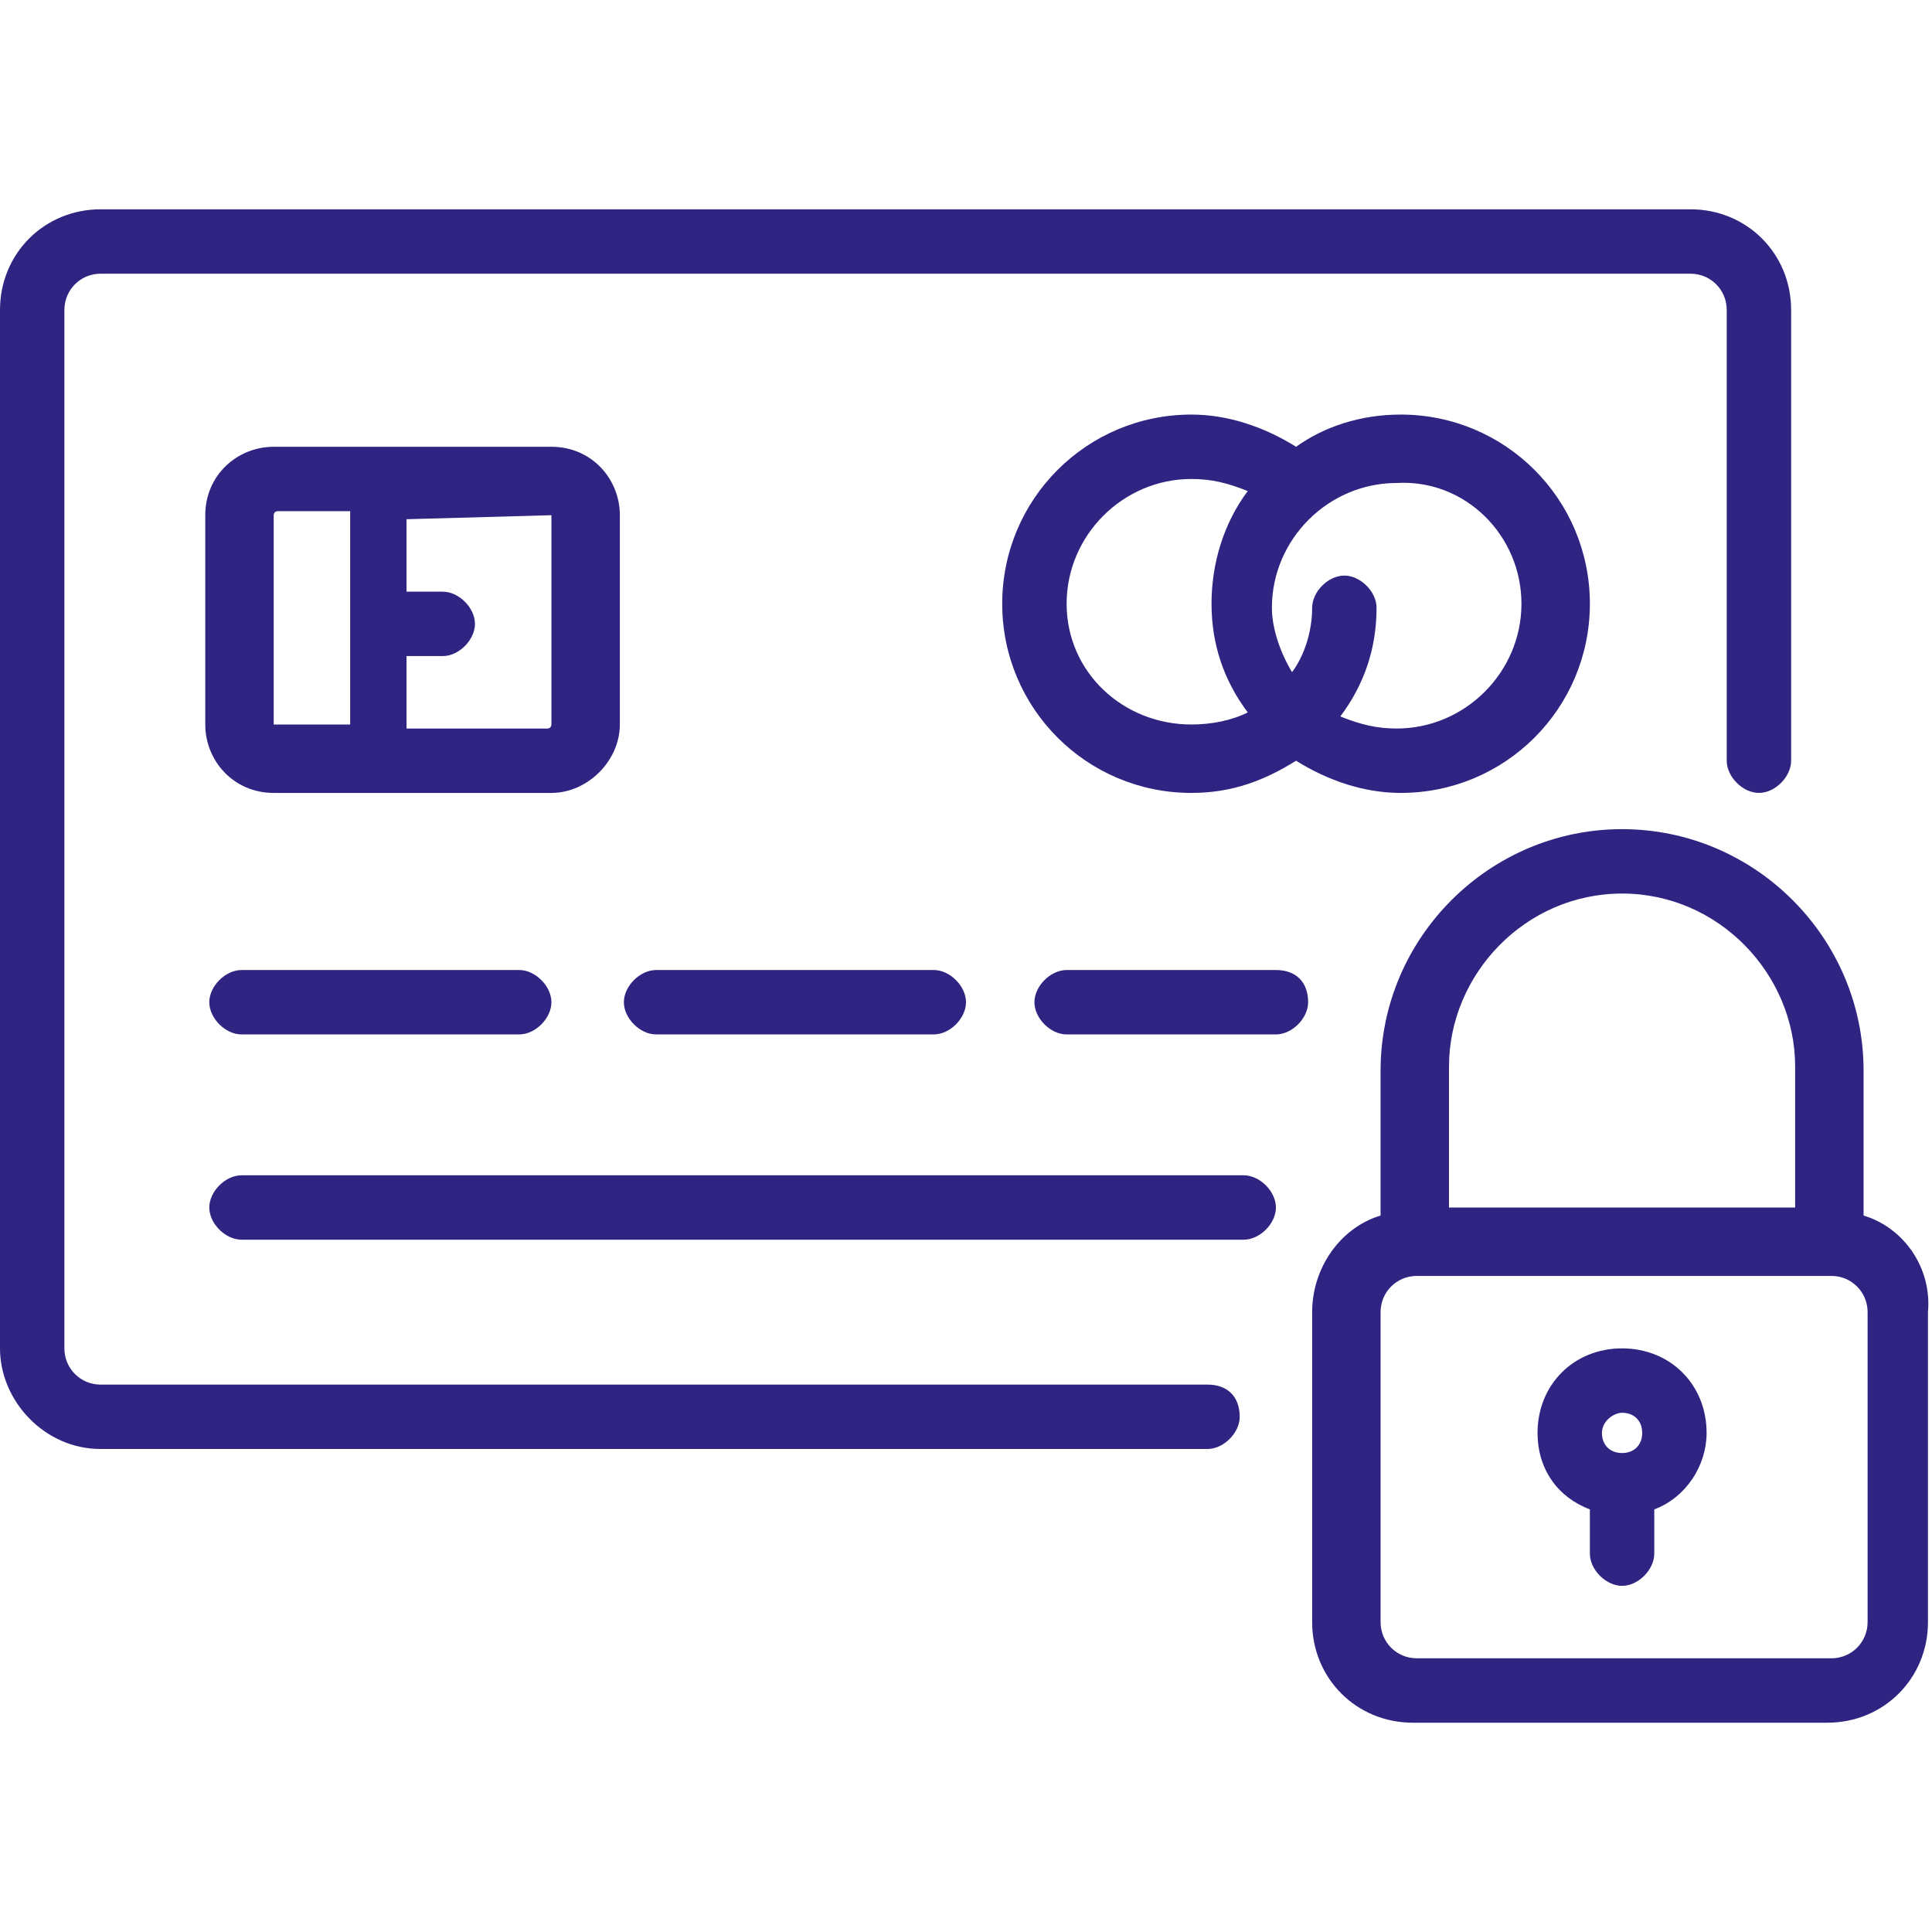
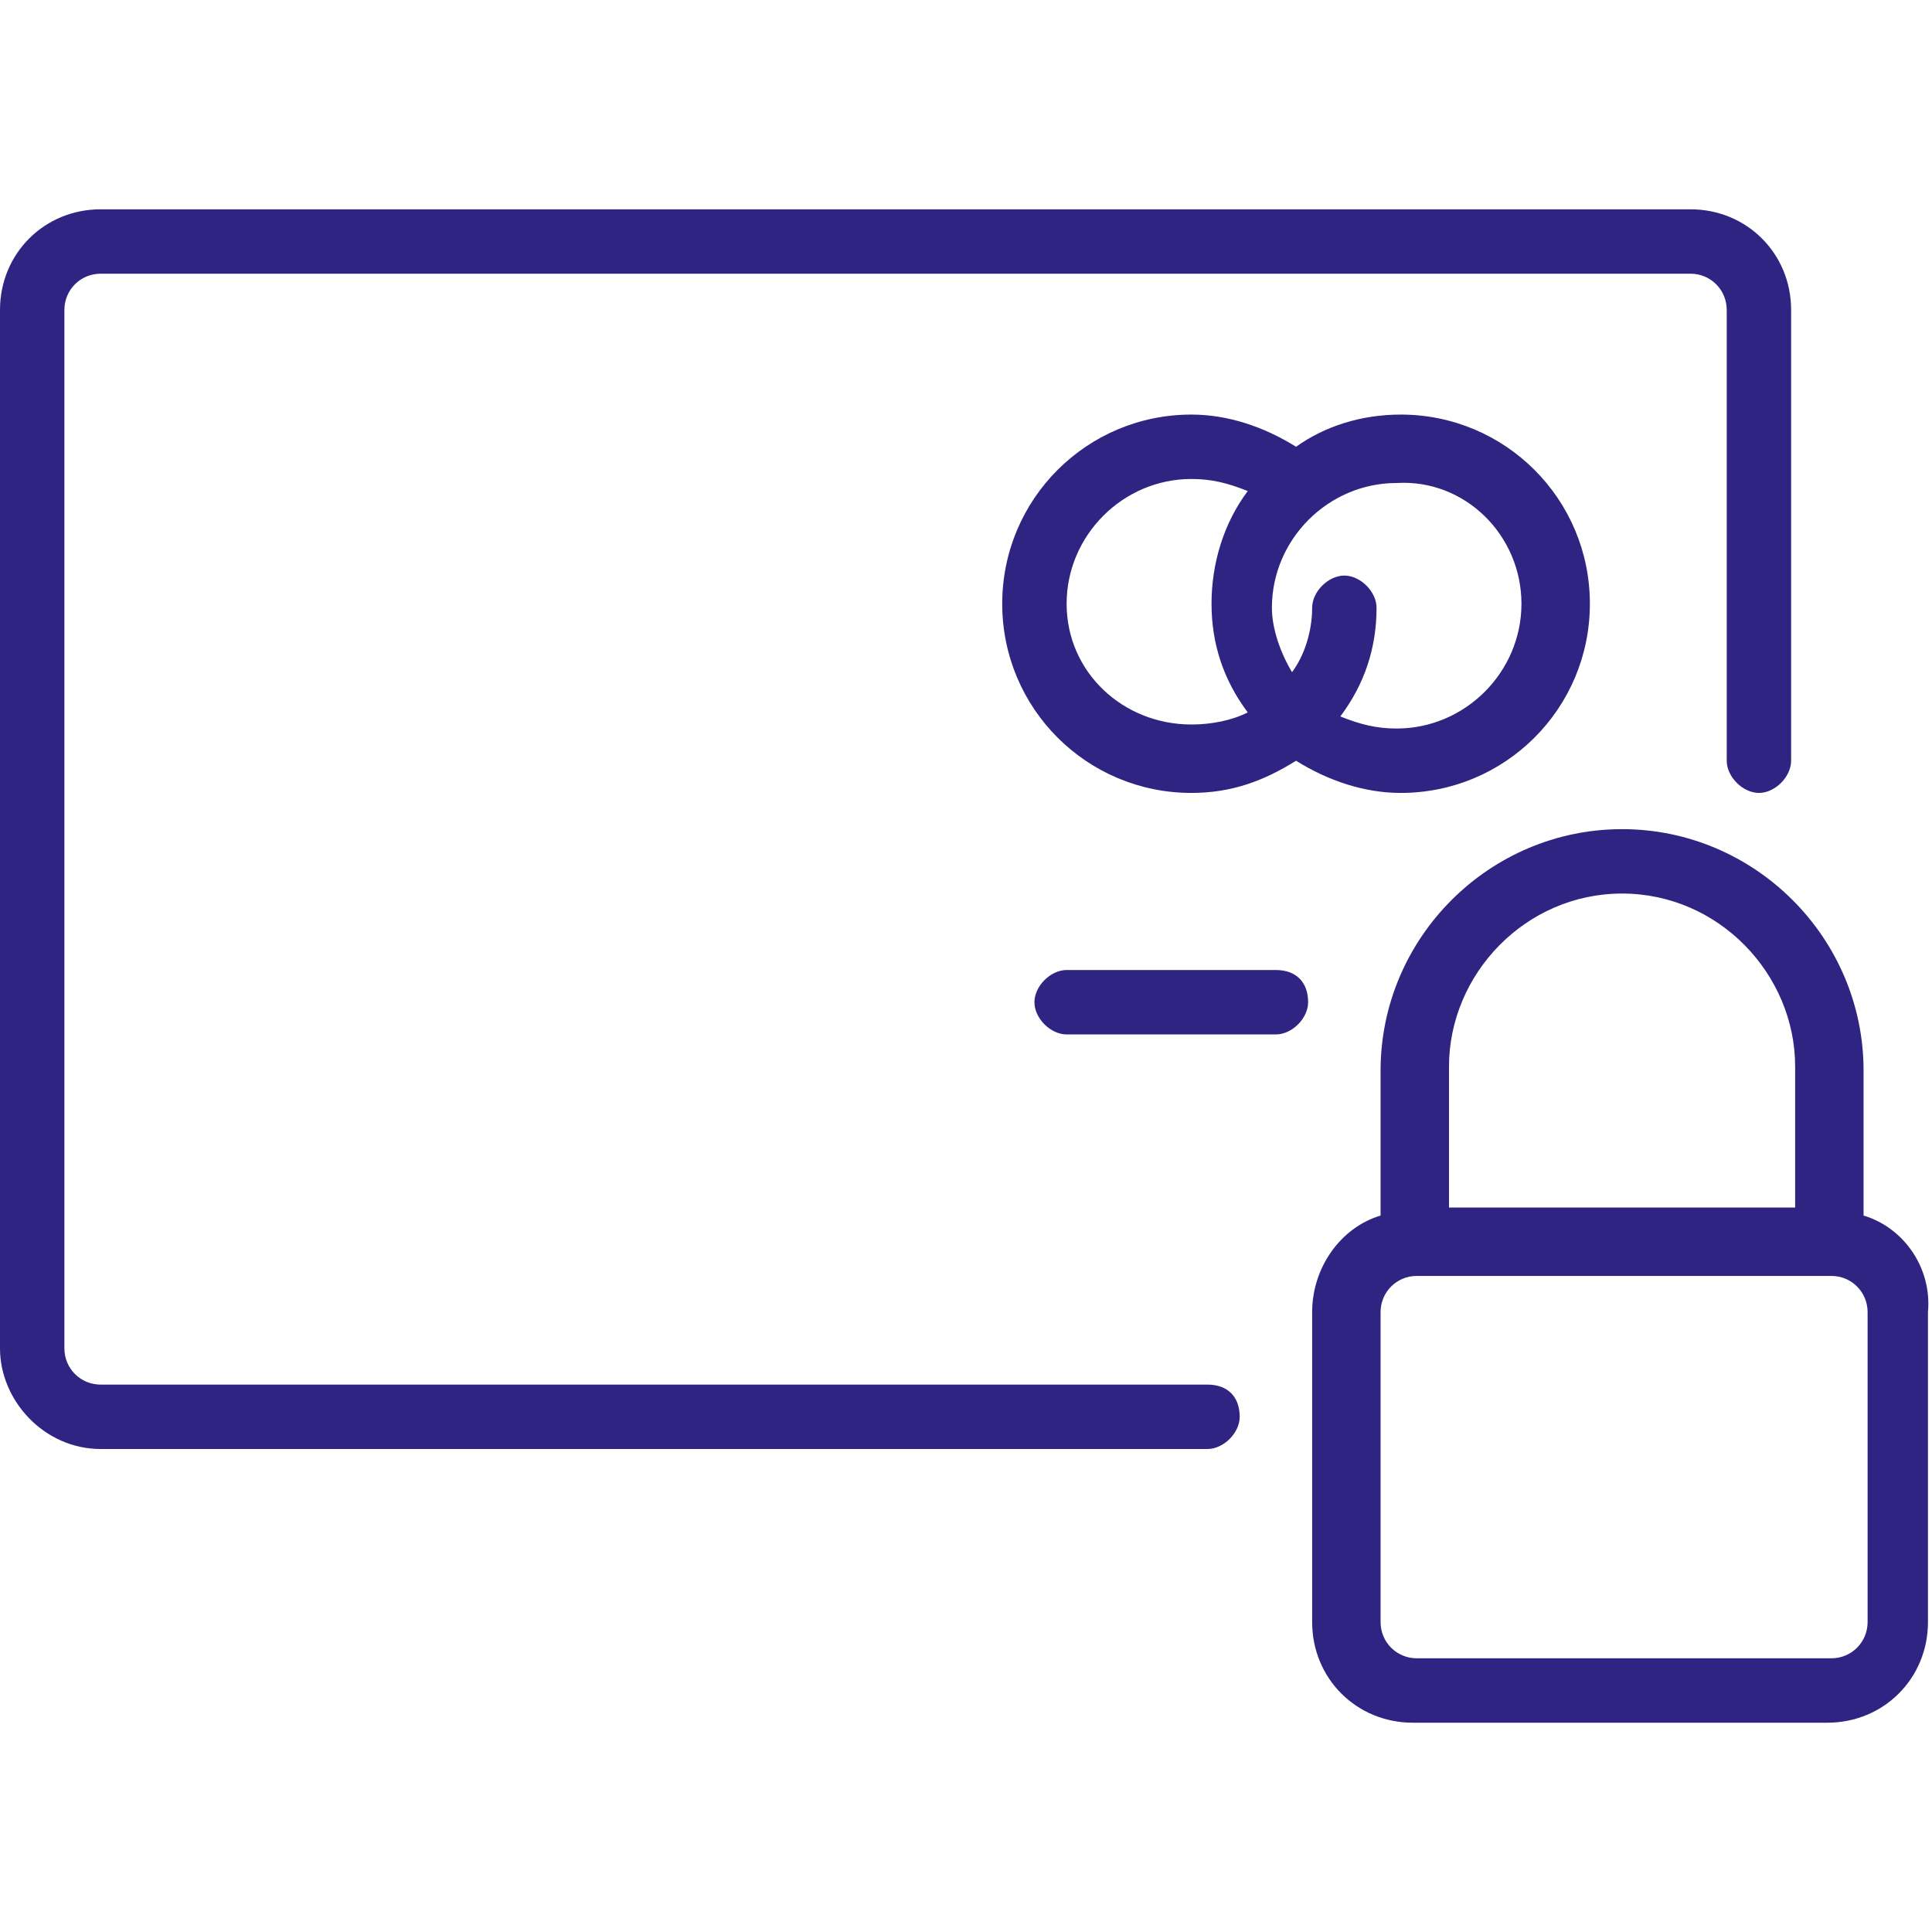
<svg xmlns="http://www.w3.org/2000/svg" version="1.1" id="Layer_1" x="0px" y="0px" viewBox="-281 373 48 48" style="enable-background:new -281 373 48 48;" xml:space="preserve">
  <style type="text/css">
	.st0{fill:#2F2482;}
</style>
  <path class="st0" d="M-251,407.4h-27.5c-0.5,0-0.9-0.4-0.9-0.9v-25.8c0-0.5,0.4-0.9,0.9-0.9h39.5c0.5,0,0.9,0.4,0.9,0.9v11.2  c0,0.4,0.4,0.8,0.8,0.8c0.4,0,0.8-0.4,0.8-0.8v-11.2c0-1.4-1.1-2.5-2.5-2.5h-39.5c-1.4,0-2.5,1.1-2.5,2.5v25.8  c0,1.3,1.1,2.5,2.5,2.5h27.5c0.4,0,0.8-0.4,0.8-0.8C-250.2,407.7-250.5,407.4-251,407.4z" />
-   <path class="st0" d="M-265.6,391v-5.2c0-0.9-0.7-1.7-1.7-1.7h-6.9c-0.9,0-1.7,0.7-1.7,1.7v5.2c0,0.9,0.7,1.7,1.7,1.7h6.9  C-266.4,392.7-265.6,391.9-265.6,391z M-267.3,385.8v5.2c0,0,0,0.1-0.1,0.1h-3.5v-1.8h0.9c0.4,0,0.8-0.4,0.8-0.8s-0.4-0.8-0.8-0.8  h-0.9v-1.8L-267.3,385.8L-267.3,385.8z M-274.2,391v-5.2c0,0,0-0.1,0.1-0.1h1.8v5.3H-274.2L-274.2,391z" />
  <path class="st0" d="M-248.8,384.1c-0.8-0.5-1.7-0.8-2.6-0.8c-2.6,0-4.7,2.1-4.7,4.7s2.1,4.7,4.7,4.7c1,0,1.8-0.3,2.6-0.8  c0.8,0.5,1.7,0.8,2.6,0.8c2.6,0,4.7-2.1,4.7-4.7s-2.1-4.7-4.7-4.7C-247.2,383.3-248.1,383.6-248.8,384.1z M-254.5,388  c0-1.7,1.4-3.1,3.1-3.1c0.5,0,0.9,0.1,1.4,0.3c-0.6,0.8-0.9,1.8-0.9,2.8s0.3,1.9,0.9,2.7c-0.4,0.2-0.9,0.3-1.4,0.3  C-253.1,391-254.5,389.7-254.5,388z M-243.2,388c0,1.7-1.4,3.1-3.1,3.1c-0.5,0-0.9-0.1-1.4-0.3c0.6-0.8,0.9-1.7,0.9-2.7  c0-0.4-0.4-0.8-0.8-0.8c-0.4,0-0.8,0.4-0.8,0.8c0,0.6-0.2,1.2-0.5,1.6c-0.3-0.5-0.5-1.1-0.5-1.6c0-1.7,1.4-3.1,3.1-3.1  C-244.6,384.9-243.2,386.3-243.2,388z" />
-   <path class="st0" d="M-275,397.1c-0.4,0-0.8,0.4-0.8,0.8s0.4,0.8,0.8,0.8h6.9c0.4,0,0.8-0.4,0.8-0.8s-0.4-0.8-0.8-0.8H-275z" />
-   <path class="st0" d="M-250.1,402.2H-275c-0.4,0-0.8,0.4-0.8,0.8s0.4,0.8,0.8,0.8h24.9c0.4,0,0.8-0.4,0.8-0.8  S-249.7,402.2-250.1,402.2z" />
-   <path class="st0" d="M-264.7,397.1c-0.4,0-0.8,0.4-0.8,0.8s0.4,0.8,0.8,0.8h6.9c0.4,0,0.8-0.4,0.8-0.8s-0.4-0.8-0.8-0.8H-264.7z" />
  <path class="st0" d="M-249.3,397.1h-5.2c-0.4,0-0.8,0.4-0.8,0.8s0.4,0.8,0.8,0.8h5.2c0.4,0,0.8-0.4,0.8-0.8  C-248.5,397.4-248.8,397.1-249.3,397.1z" />
  <path class="st0" d="M-234.7,403.2v-3.6c0-3.3-2.7-6-6-6s-6,2.7-6,6v3.6c-1,0.3-1.7,1.3-1.7,2.4v7.7c0,1.4,1.1,2.5,2.5,2.5h10.3  c1.4,0,2.5-1.1,2.5-2.5v-7.7C-233,404.5-233.7,403.5-234.7,403.2z M-240.7,395.2c2.4,0,4.3,2,4.3,4.3v3.5h-8.6v-3.5  C-245,397.2-243.1,395.2-240.7,395.2z M-234.6,413.3c0,0.5-0.4,0.9-0.9,0.9h-10.3c-0.5,0-0.9-0.4-0.9-0.9v-7.7  c0-0.5,0.4-0.9,0.9-0.9h10.3c0.5,0,0.9,0.4,0.9,0.9V413.3z" />
-   <path class="st0" d="M-240.7,406.5c-1.2,0-2.1,0.9-2.1,2.1c0,0.9,0.5,1.6,1.3,1.9v1.1c0,0.4,0.4,0.8,0.8,0.8c0.4,0,0.8-0.4,0.8-0.8  v-1.1c0.8-0.3,1.3-1.1,1.3-1.9C-238.6,407.4-239.5,406.5-240.7,406.5z M-240.7,408.1c0.3,0,0.5,0.2,0.5,0.5c0,0.3-0.2,0.5-0.5,0.5  s-0.5-0.2-0.5-0.5C-241.2,408.3-240.9,408.1-240.7,408.1z" />
</svg>